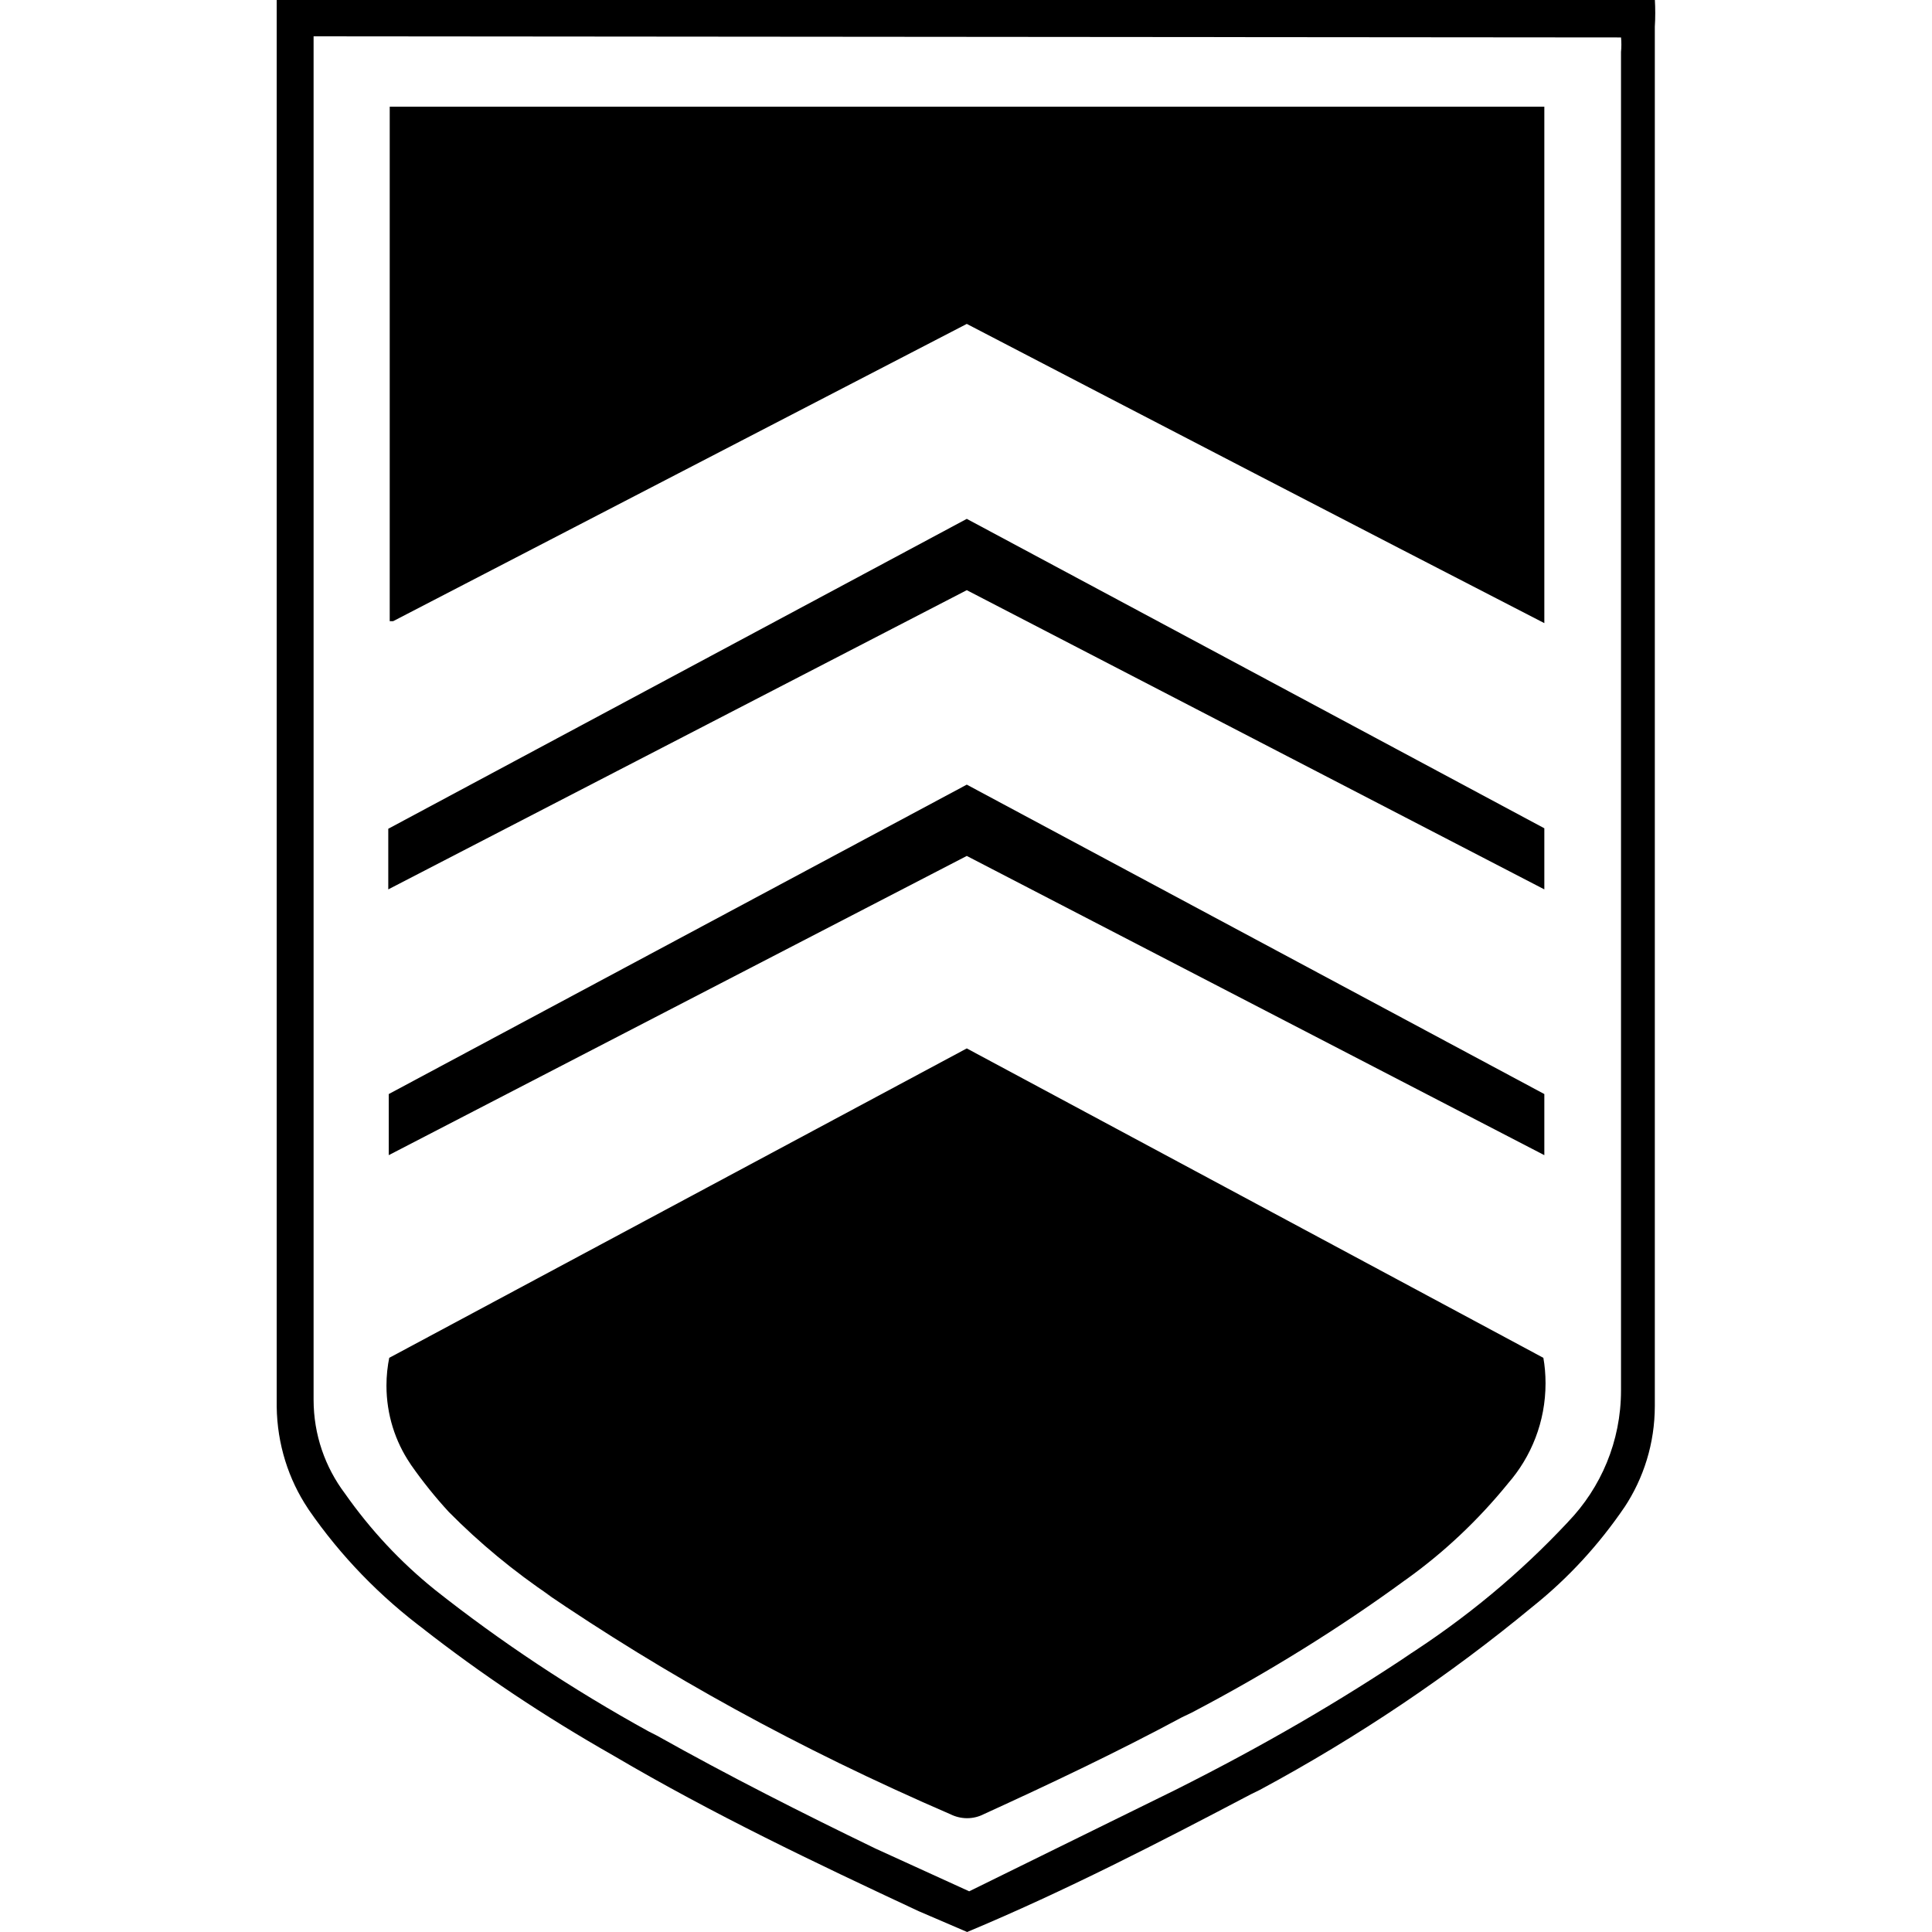
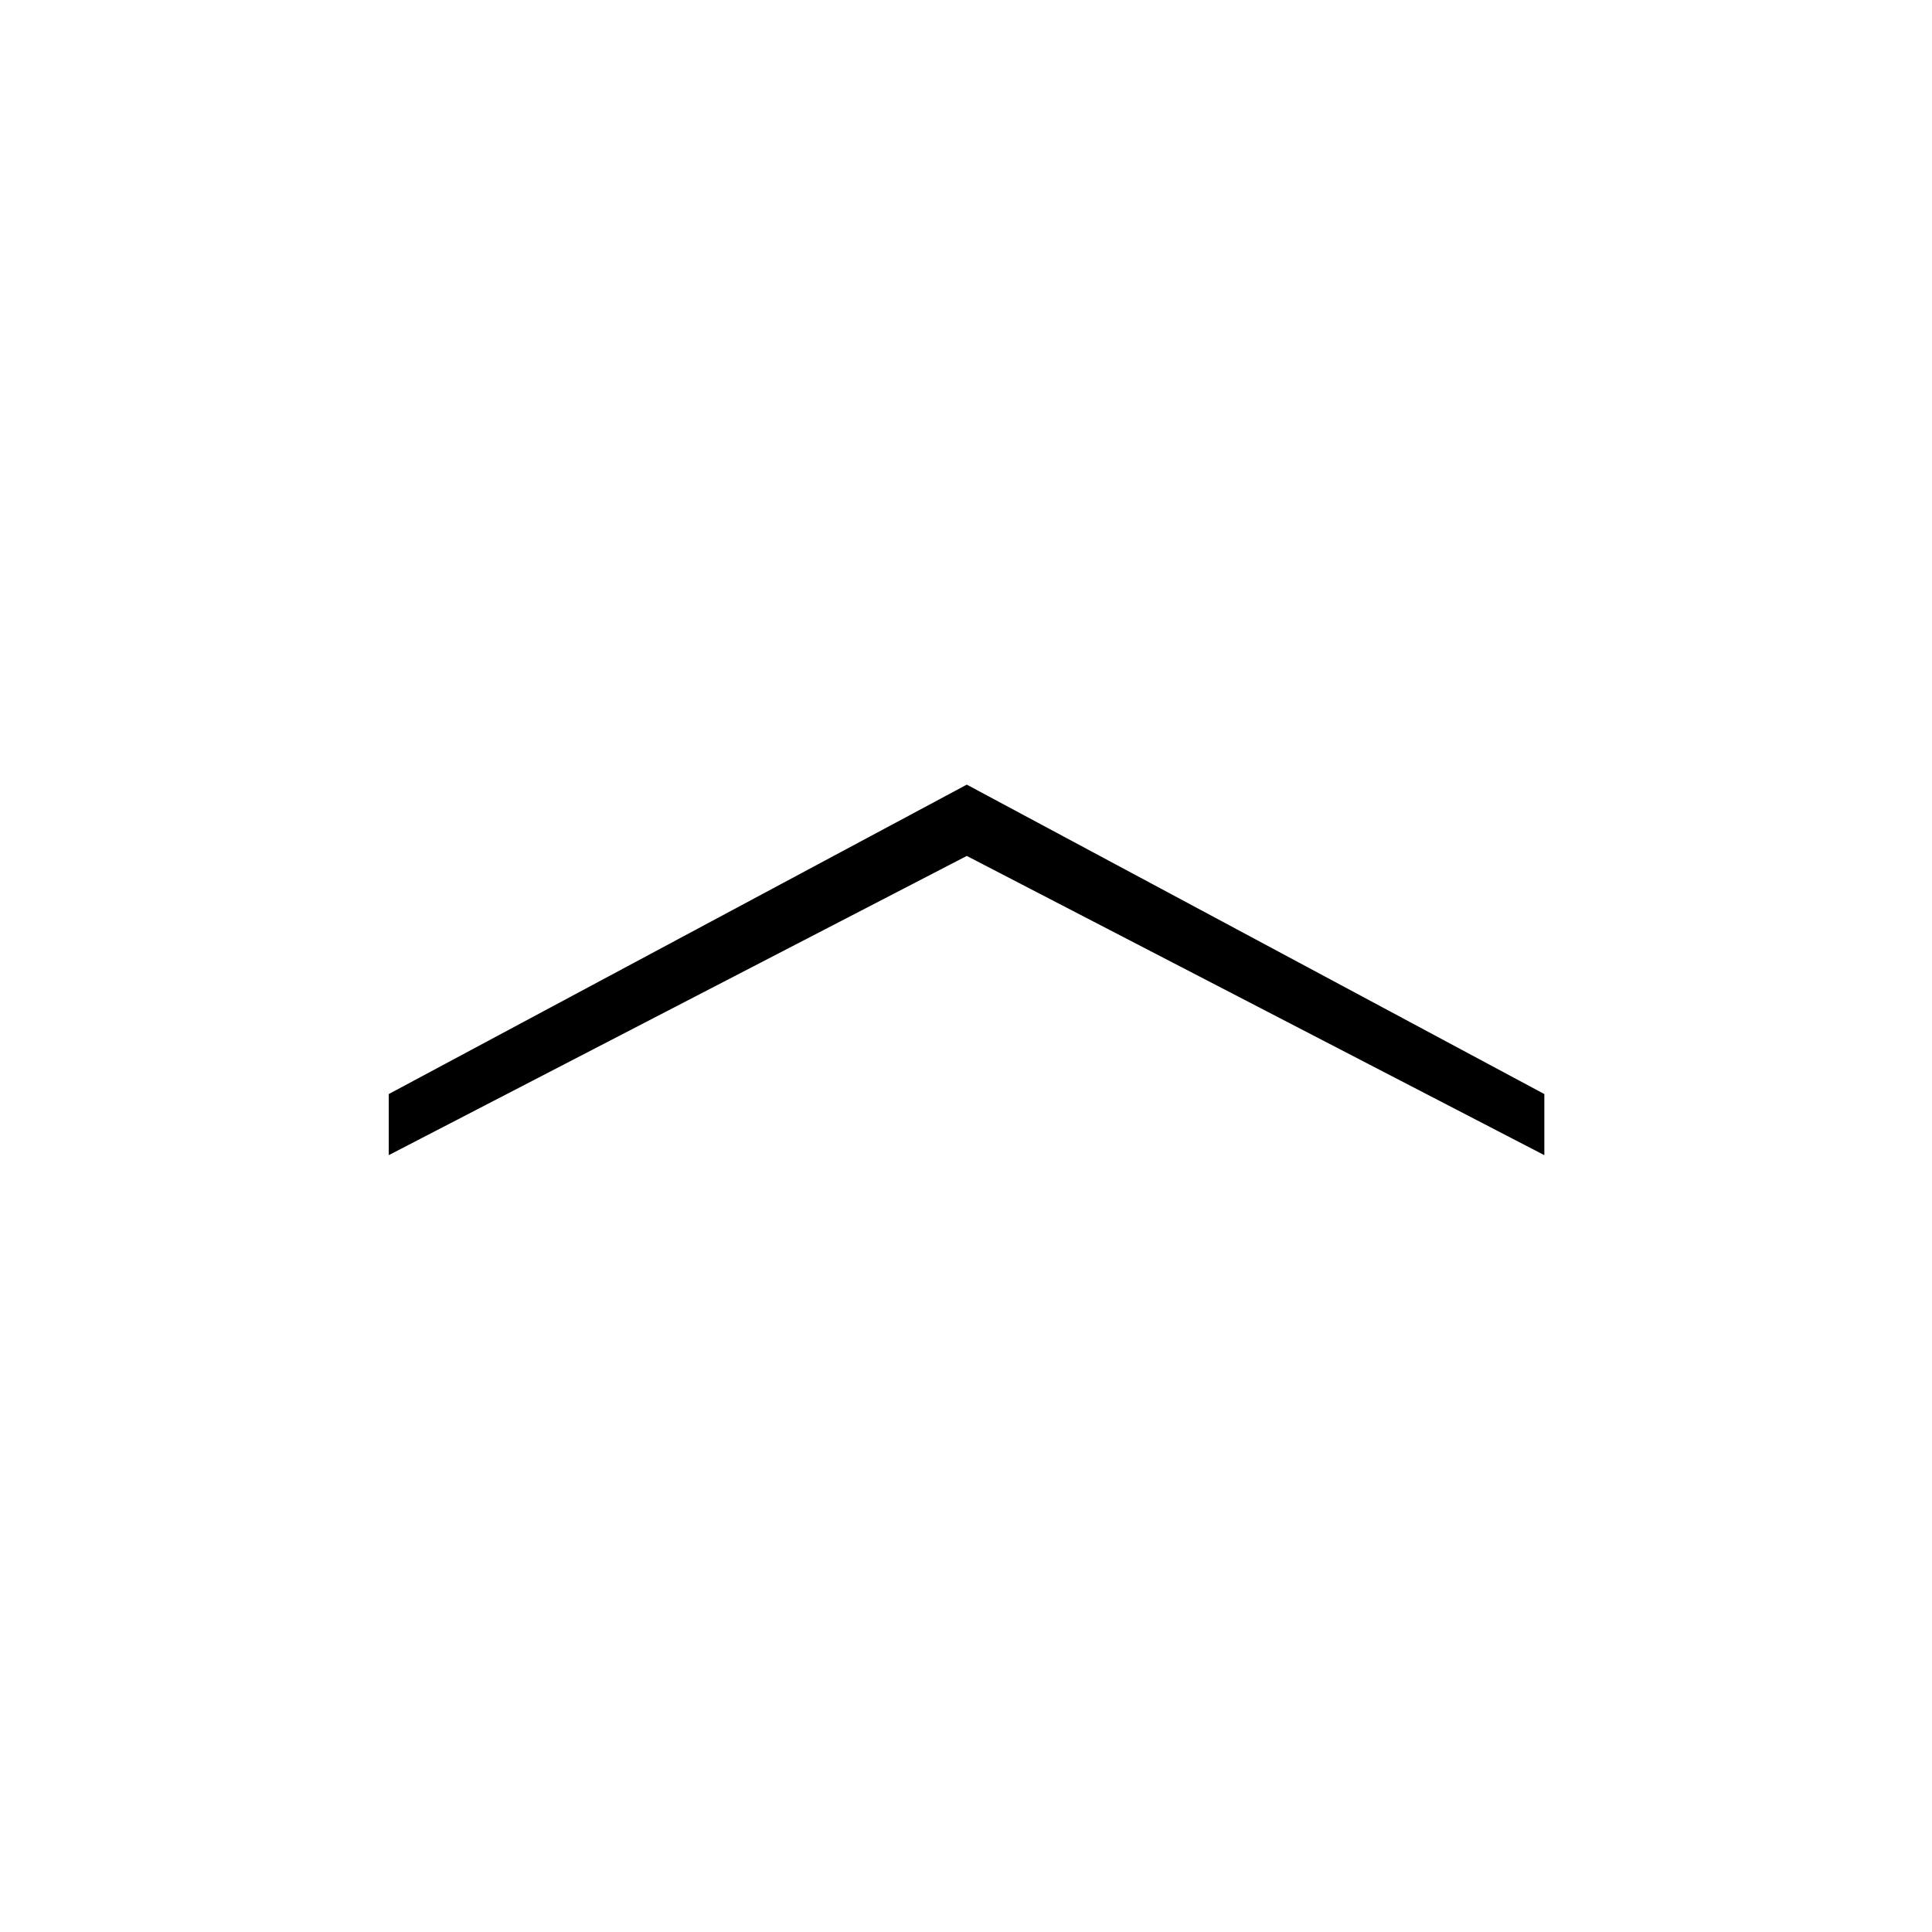
<svg xmlns="http://www.w3.org/2000/svg" fill="#000000" width="800px" height="800px" viewBox="0 0 32 32" version="1.1">
  <title>strike</title>
-   <path d="M4.583 0h22.827c0.004 0.065 0.006 0.141 0.006 0.217s-0.002 0.152-0.007 0.227l0-0.010v18.113c0 1.606 0 3.149 0 4.723 0 0.005 0 0.010 0 0.016 0 0.622-0.186 1.2-0.505 1.682l0.007-0.011c-0.433 0.636-0.937 1.181-1.512 1.643l-0.014 0.011c-1.365 1.13-2.893 2.161-4.518 3.035l-0.149 0.073c-1.526 0.803-3.084 1.606-4.699 2.281l-0.803-0.345c-1.719-0.803-3.406-1.606-5.044-2.57-1.192-0.678-2.21-1.364-3.174-2.116l0.058 0.043c-0.765-0.569-1.414-1.241-1.941-2.004l-0.018-0.028c-0.316-0.475-0.507-1.058-0.514-1.685v-0.002q0-11.438 0-22.835zM5.194 0.602c0 0.145 0 0.257 0 0.361v22.217c0 0.001 0 0.002 0 0.003 0 0.583 0.193 1.121 0.519 1.554l-0.005-0.007c0.431 0.614 0.927 1.143 1.487 1.595l0.015 0.012c1.071 0.848 2.271 1.646 3.536 2.342l0.134 0.068c1.189 0.667 2.41 1.285 3.623 1.872l1.55 0.707 3.414-1.679c1.488-0.747 2.726-1.473 3.914-2.267l-0.131 0.083c1.033-0.659 1.926-1.405 2.716-2.249l0.007-0.008c0.542-0.564 0.876-1.331 0.876-2.176 0-0.014-0-0.029-0-0.043l0 0.002q0-10.924 0-21.839c0-0.096 0-0.193 0-0.289 0.004-0.036 0.006-0.078 0.006-0.12s-0.002-0.084-0.006-0.126l0 0.005z" />
-   <path d="M6.447 22.49l9.566-5.125 9.55 5.125c0.023 0.127 0.036 0.273 0.036 0.422 0 0.636-0.236 1.218-0.624 1.661l0.003-0.003c-0.497 0.611-1.060 1.141-1.685 1.589l-0.026 0.018c-1.060 0.776-2.267 1.528-3.528 2.189l-0.159 0.076c-1.076 0.578-2.177 1.1-3.285 1.606-0.081 0.042-0.176 0.067-0.277 0.067s-0.197-0.025-0.281-0.068l0.003 0.002c-2.538-1.098-4.707-2.302-6.741-3.688l0.139 0.089c-0.638-0.43-1.195-0.893-1.702-1.405l-0.001-0.001c-0.222-0.241-0.433-0.503-0.626-0.779l-0.016-0.025c-0.245-0.362-0.392-0.809-0.392-1.29 0-0.163 0.017-0.322 0.049-0.476l-0.003 0.015z" />
-   <path d="M25.579 1.767v8.554c-3.213-1.655-6.386-3.301-9.566-4.956l-9.502 4.924h-0.056s0 0 0 0c0-2.675 0-5.349 0-8.032v-0.49z" />
  <path d="M25.579 18.121v1.012l-9.566-4.956-9.574 4.956v-1.012l9.574-5.125z" />
-   <path d="M6.431 14.731v-1.004l9.582-5.133 9.566 5.125v1.012l-9.566-4.956z" />
</svg>